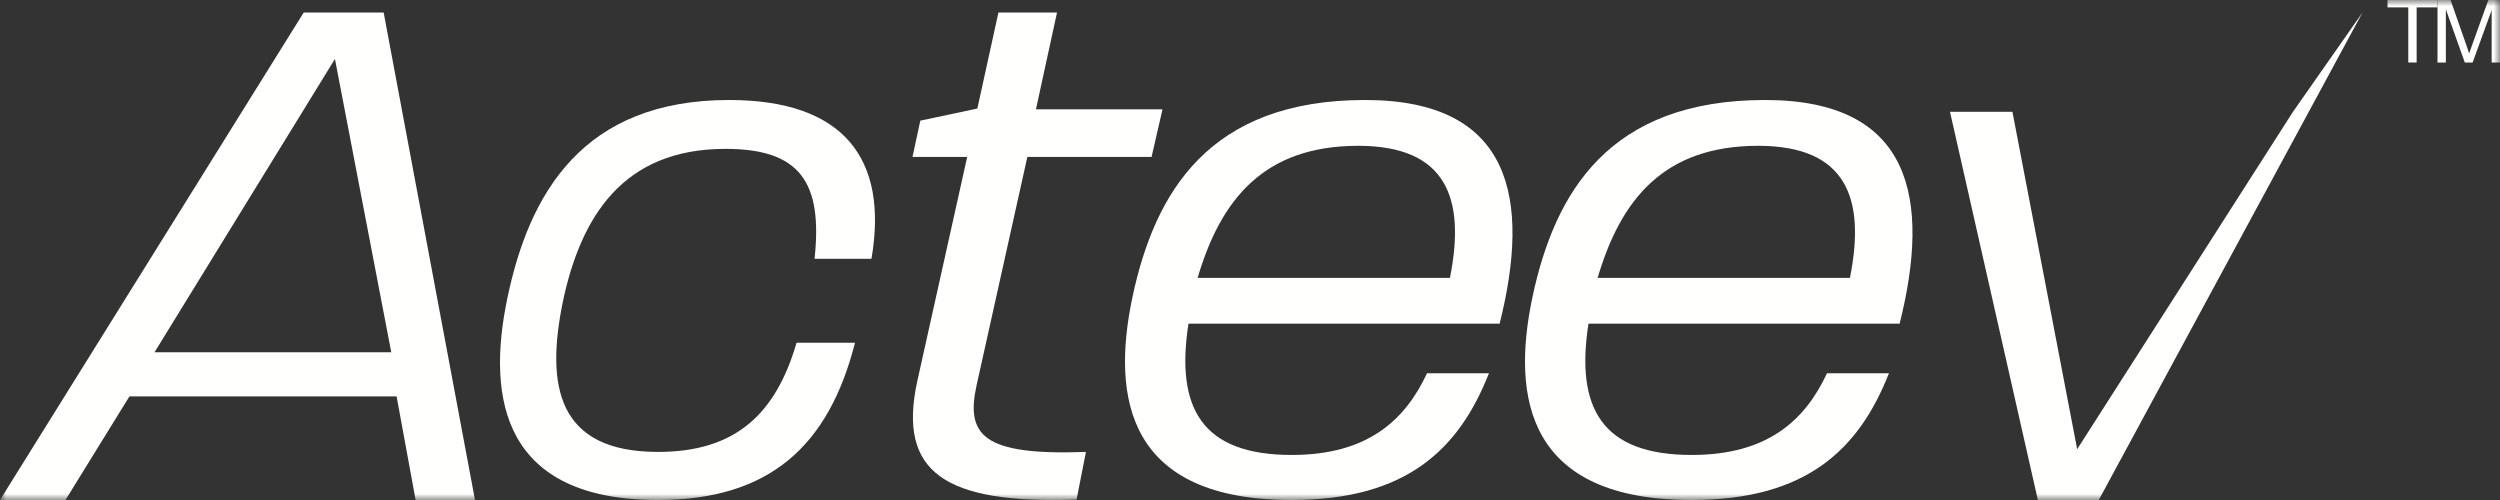
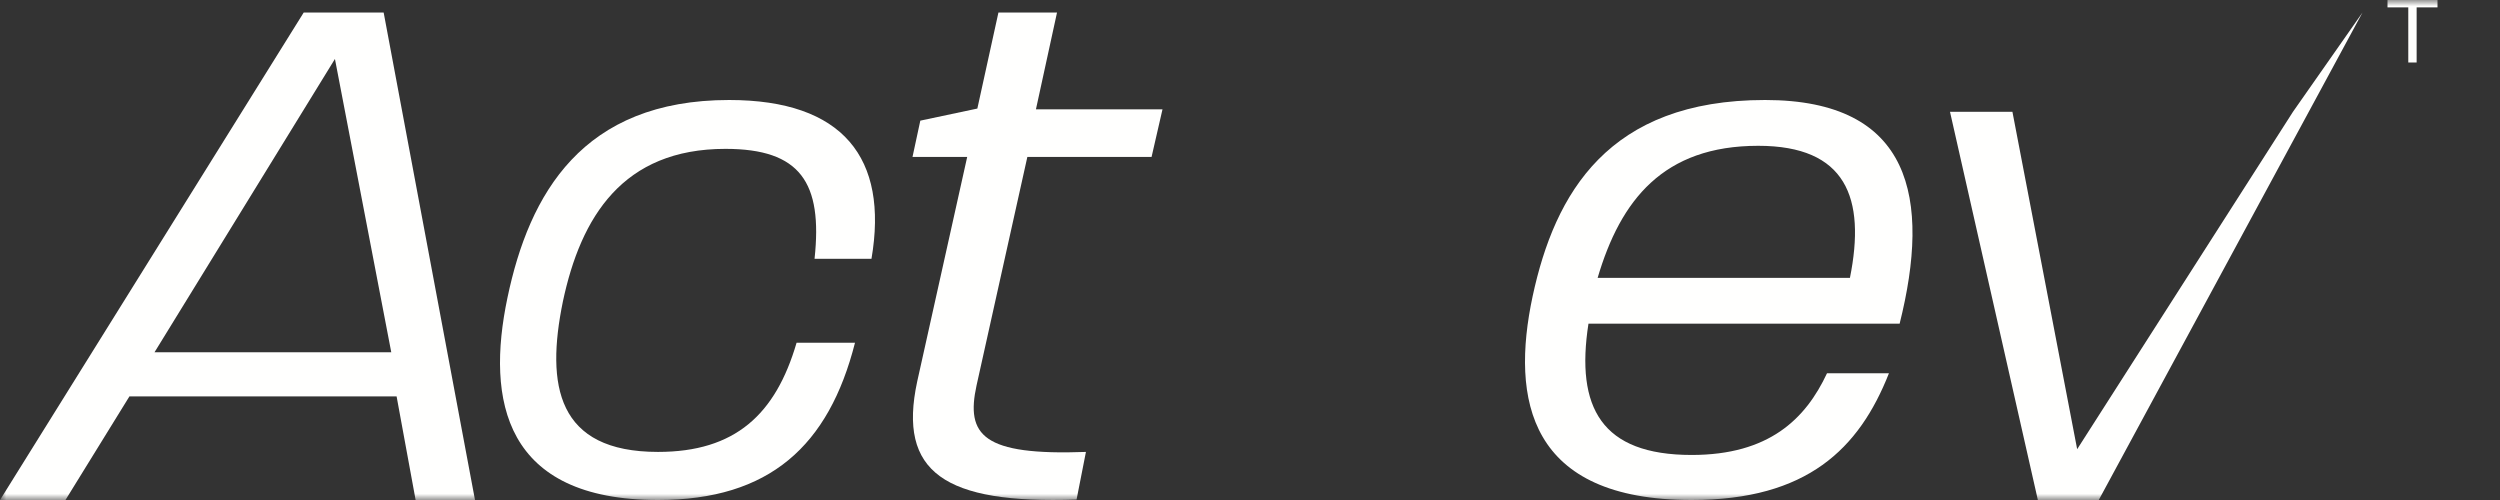
<svg xmlns="http://www.w3.org/2000/svg" width="200" height="40" viewBox="0 0 200 40" fill="none">
  <rect x="0" y="0" width="200" height="40" fill="#333333" stroke="none" />
  <mask id="mask0_186_2365" style="mask-type:alpha" maskUnits="userSpaceOnUse" x="0" y="0" width="200" height="40">
    <path fill-rule="evenodd" clip-rule="evenodd" d="M0 0H200V40H0V0Z" fill="white" />
  </mask>
  <g mask="url(#mask0_186_2365)">
    <path fill-rule="evenodd" clip-rule="evenodd" d="M31.301 28.179L26.795 4.717L12.362 28.179H31.301ZM24.298 1H30.692L38 40H33.25L31.728 31.713H10.353L5.237 40H0L24.298 1Z" fill="#FFFFFE" />
    <path fill-rule="evenodd" clip-rule="evenodd" d="M40.597 23.817C42.335 15.511 46.589 8 58.334 8C67.441 8 71.096 12.641 69.718 20.702H65.164C65.823 14.595 64.026 11.909 58.034 11.909C49.825 11.909 46.469 17.343 45.031 24.122C43.653 30.84 44.552 36.153 52.641 36.153C58.812 36.153 62.048 33.16 63.726 27.42H68.4C66.303 35.664 61.569 40 52.641 40C40.357 40 38.86 32.061 40.597 23.817Z" fill="#FFFFFE" />
    <path fill-rule="evenodd" clip-rule="evenodd" d="M73.375 30.527L77.375 12.557H73L73.625 9.652L78.188 8.684L79.875 1H84.562L82.875 8.745H93L92.125 12.557H82.188L78.125 30.83C77.25 34.823 78.625 36.457 86.875 36.154L86.125 39.966C75.562 40.329 71.812 37.788 73.375 30.527Z" fill="#FFFFFE" />
-     <path fill-rule="evenodd" clip-rule="evenodd" d="M115.995 22.229C117.28 15.817 115.689 11.664 108.656 11.664C101.071 11.664 97.646 16 95.81 22.229H115.995ZM90.612 23.695C92.385 15.45 96.667 8 109.206 8C120.95 8 122.479 15.878 119.971 25.893H95.077C94.037 32.611 96.117 36.397 103.334 36.397C109.512 36.397 112.447 33.526 114.161 29.862H119.115C116.729 35.908 112.57 40 103.334 40C90.306 40 88.838 32 90.612 23.695Z" fill="#FFFFFE" />
    <path fill-rule="evenodd" clip-rule="evenodd" d="M147.995 22.229C149.28 15.817 147.689 11.664 140.655 11.664C133.071 11.664 129.646 16 127.811 22.229H147.995ZM122.612 23.695C124.385 15.45 128.667 8 141.206 8C152.95 8 154.479 15.878 151.971 25.893H127.077C126.037 32.611 128.116 36.397 135.334 36.397C141.512 36.397 144.448 33.526 146.16 29.862H151.115C148.73 35.908 144.57 40 135.334 40C122.306 40 120.838 32 122.612 23.695Z" fill="#FFFFFE" />
    <path fill-rule="evenodd" clip-rule="evenodd" d="M156 8.945H160.994L166.173 35.936L183.437 8.945L189 1L167.9 40H163.029L156 8.945Z" fill="#FFFFFE" />
    <path fill-rule="evenodd" clip-rule="evenodd" d="M192.663 5V0.59H191V0H195V0.59H193.331V5H192.663Z" fill="#FFFFFE" />
-     <path fill-rule="evenodd" clip-rule="evenodd" d="M195 5V0H196.044L197.284 3.54C197.398 3.87 197.481 4.117 197.534 4.28C197.594 4.099 197.687 3.831 197.813 3.479L199.067 0H200V5H199.332V0.815L197.809 5H197.184L195.668 0.743V5H195Z" fill="#FFFFFE" />
  </g>
</svg>